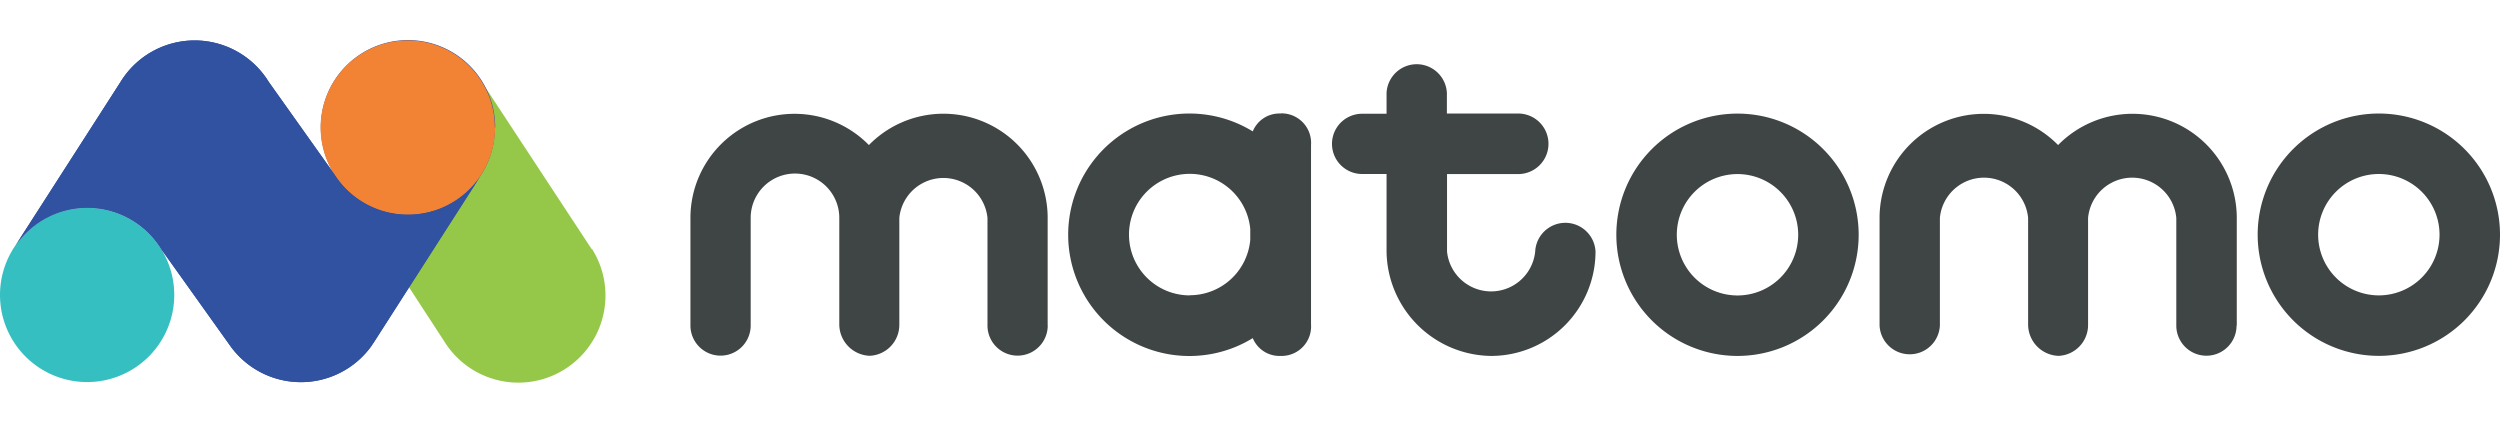
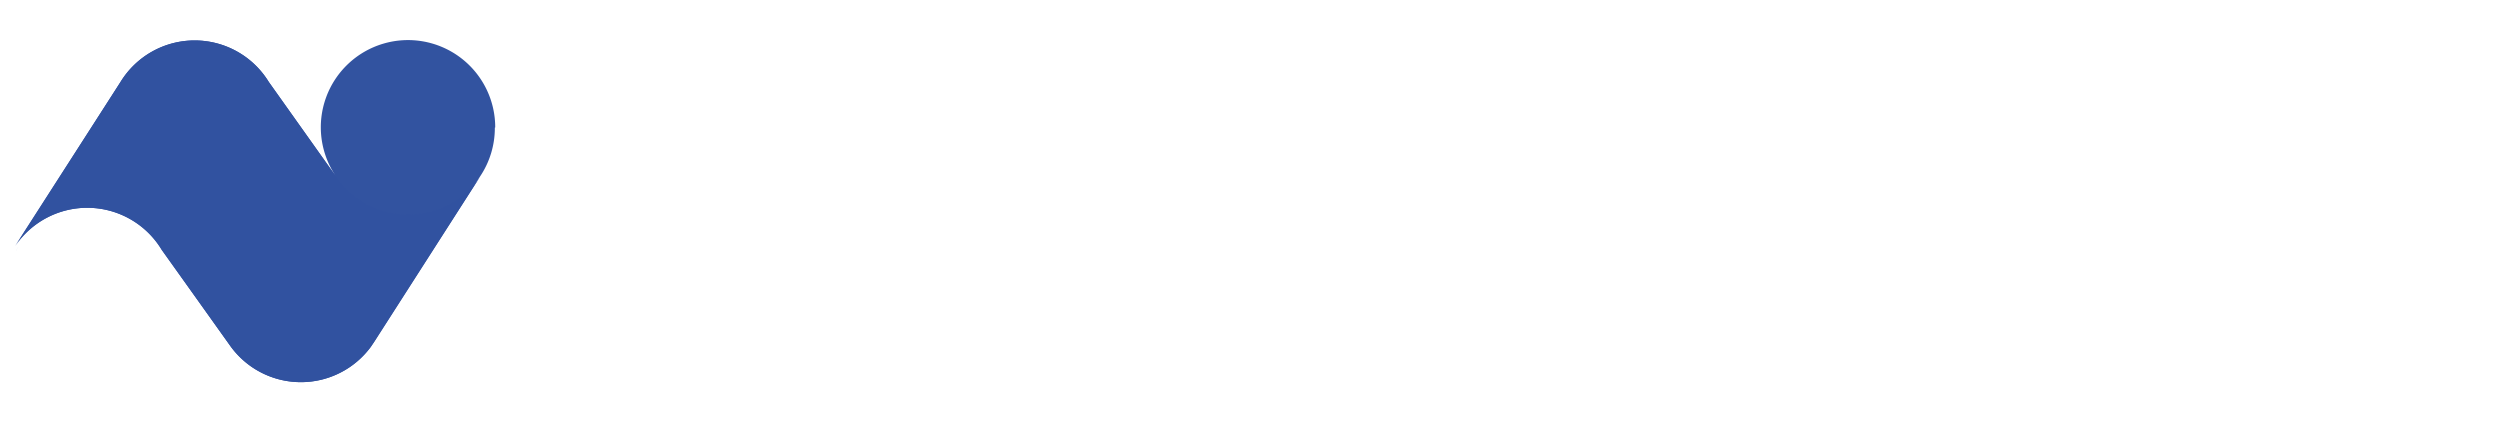
<svg xmlns="http://www.w3.org/2000/svg" height="427" viewBox="3.23 3.952 338.59 48.976" width="2500">
-   <path d="m341.82 31.31a16.41 16.41 0 1 1 -16.41-16.41 16.41 16.41 0 0 1 16.41 16.41m-16.41-8.22a8.22 8.22 0 1 0 8.22 8.22 8.22 8.22 0 0 0 -8.22-8.22m-70.45 8.23a16.41 16.41 0 1 1 -16.41-16.41 16.41 16.41 0 0 1 16.41 16.41m-16.41-8.22a8.22 8.22 0 1 0 8.22 8.22 8.22 8.22 0 0 0 -8.22-8.22m-61.89-8.2a3.88 3.88 0 0 0 -3.76 2.42 16.42 16.42 0 1 0 0 28 3.91 3.91 0 0 0 3.77 2.41 4 4 0 0 0 4.12-4.29v-24.27a4 4 0 0 0 -4.12-4.29m-12.3 24.65a8.23 8.23 0 1 1 8.19-9v1.5a8.23 8.23 0 0 1 -8.19 7.48m54.95-5.92a4.09 4.09 0 0 0 -8.17 0 6 6 0 0 1 -11.94 0v-10.49h9.64a4.1 4.1 0 0 0 0-8.2h-9.66v-2.79a4.09 4.09 0 0 0 -8.17 0v2.82h-3.31a4.08 4.08 0 1 0 0 8.16h3.31v10.5a14.33 14.33 0 0 0 14.16 14.14 14.15 14.15 0 0 0 14.14-14.14m86.85 10.03v-14.75a14.12 14.12 0 0 0 -24.2-9.7 14.11 14.11 0 0 0 -24.18 9.74v14.71a4.09 4.09 0 0 0 8.17 0v-14.58a6 6 0 0 1 11.95 0v14.44a4.26 4.26 0 0 0 4.12 4.24 4.18 4.18 0 0 0 4-4.24v-14.44a6 6 0 0 1 11.95 0v14.58a4.08 4.08 0 1 0 8.16 0m-161.02-.01v-14.76a14.12 14.12 0 0 0 -24.21-9.68 14.1 14.1 0 0 0 -24.17 9.73v14.71a4.08 4.08 0 0 0 8.16 0v-14.58a6 6 0 0 1 12 0v14.43a4.27 4.27 0 0 0 4.13 4.25 4.19 4.19 0 0 0 4-4.25v-14.43a6 6 0 0 1 11.94 0v14.58a4.08 4.08 0 1 0 8.16 0" fill="#3f4445" />
-   <path d="m83.38 33.29-.21-.33a.71.71 0 0 1 -.1-.14l-14.59-22.2-18.85 14 13.85 21.26.17.27.08.11a11.8 11.8 0 0 0 19.69-13" fill="#95c748" />
-   <path d="m26.83 39.47a11.8 11.8 0 1 0 -11.8 11.8 11.8 11.8 0 0 0 11.8-11.8" fill="#35bfc0" />
-   <path d="m70.3 16.8a11.81 11.81 0 1 0 -21.66 6.48l-9-12.66a11.78 11.78 0 0 0 -20.08 0l-14.26 22.24a11.79 11.79 0 0 1 19.87.51l9.31 13.09a11.77 11.77 0 0 0 19 0l.1-.15a10.53 10.53 0 0 0 .67-1.06l14-21.83a11.77 11.77 0 0 0 2-6.62m-19.84 8.58.2.19zm1 .88.23.17-.16-.17m2.58 1.47.31.11zm1.28.43.42.1zm1.37.29.42.06zm9.57-2.77.31-.29zm-6.39 2.84.42-.07zm1.34-.24.45-.12zm1.34-.41a3.57 3.57 0 0 0 .38-.14 3.57 3.57 0 0 1 -.38.14m2.66-1.39.25-.21-.29.22m2-1.77.25-.27zm-62.18 8.61c.09-.15.17-.29.27-.43l-.28.43z" fill="#3253a0" />
-   <path d="m70.25 16.8a11.8 11.8 0 1 0 -11.77 11.8 11.8 11.8 0 0 0 11.8-11.8" fill="#f38334" />
+   <path d="m70.3 16.8a11.81 11.81 0 1 0 -21.66 6.48l-9-12.66a11.78 11.78 0 0 0 -20.08 0l-14.26 22.24a11.79 11.79 0 0 1 19.87.51l9.31 13.09a11.77 11.77 0 0 0 19 0l.1-.15a10.53 10.53 0 0 0 .67-1.06l14-21.83a11.77 11.77 0 0 0 2-6.62m-19.84 8.58.2.19zm1 .88.23.17-.16-.17m2.58 1.47.31.11zm1.28.43.42.1m1.37.29.42.06zm9.57-2.77.31-.29zm-6.39 2.84.42-.07zm1.34-.24.45-.12zm1.34-.41a3.57 3.57 0 0 0 .38-.14 3.57 3.57 0 0 1 -.38.14m2.66-1.39.25-.21-.29.22m2-1.77.25-.27zm-62.18 8.61c.09-.15.17-.29.27-.43l-.28.43z" fill="#3253a0" />
  <path d="m58.48 28.6a11.78 11.78 0 0 1 -9.86-5.32l-9-12.66a11.77 11.77 0 0 0 -20.07 0l-14.3 22.24a11.79 11.79 0 0 1 19.87.51l9.36 13.09a11.77 11.77 0 0 0 19 0l.09-.15.68-1 14-21.84a11.78 11.78 0 0 1 -9.77 5.13m-53.53 4.73.26-.43z" fill="#3152a0" />
</svg>